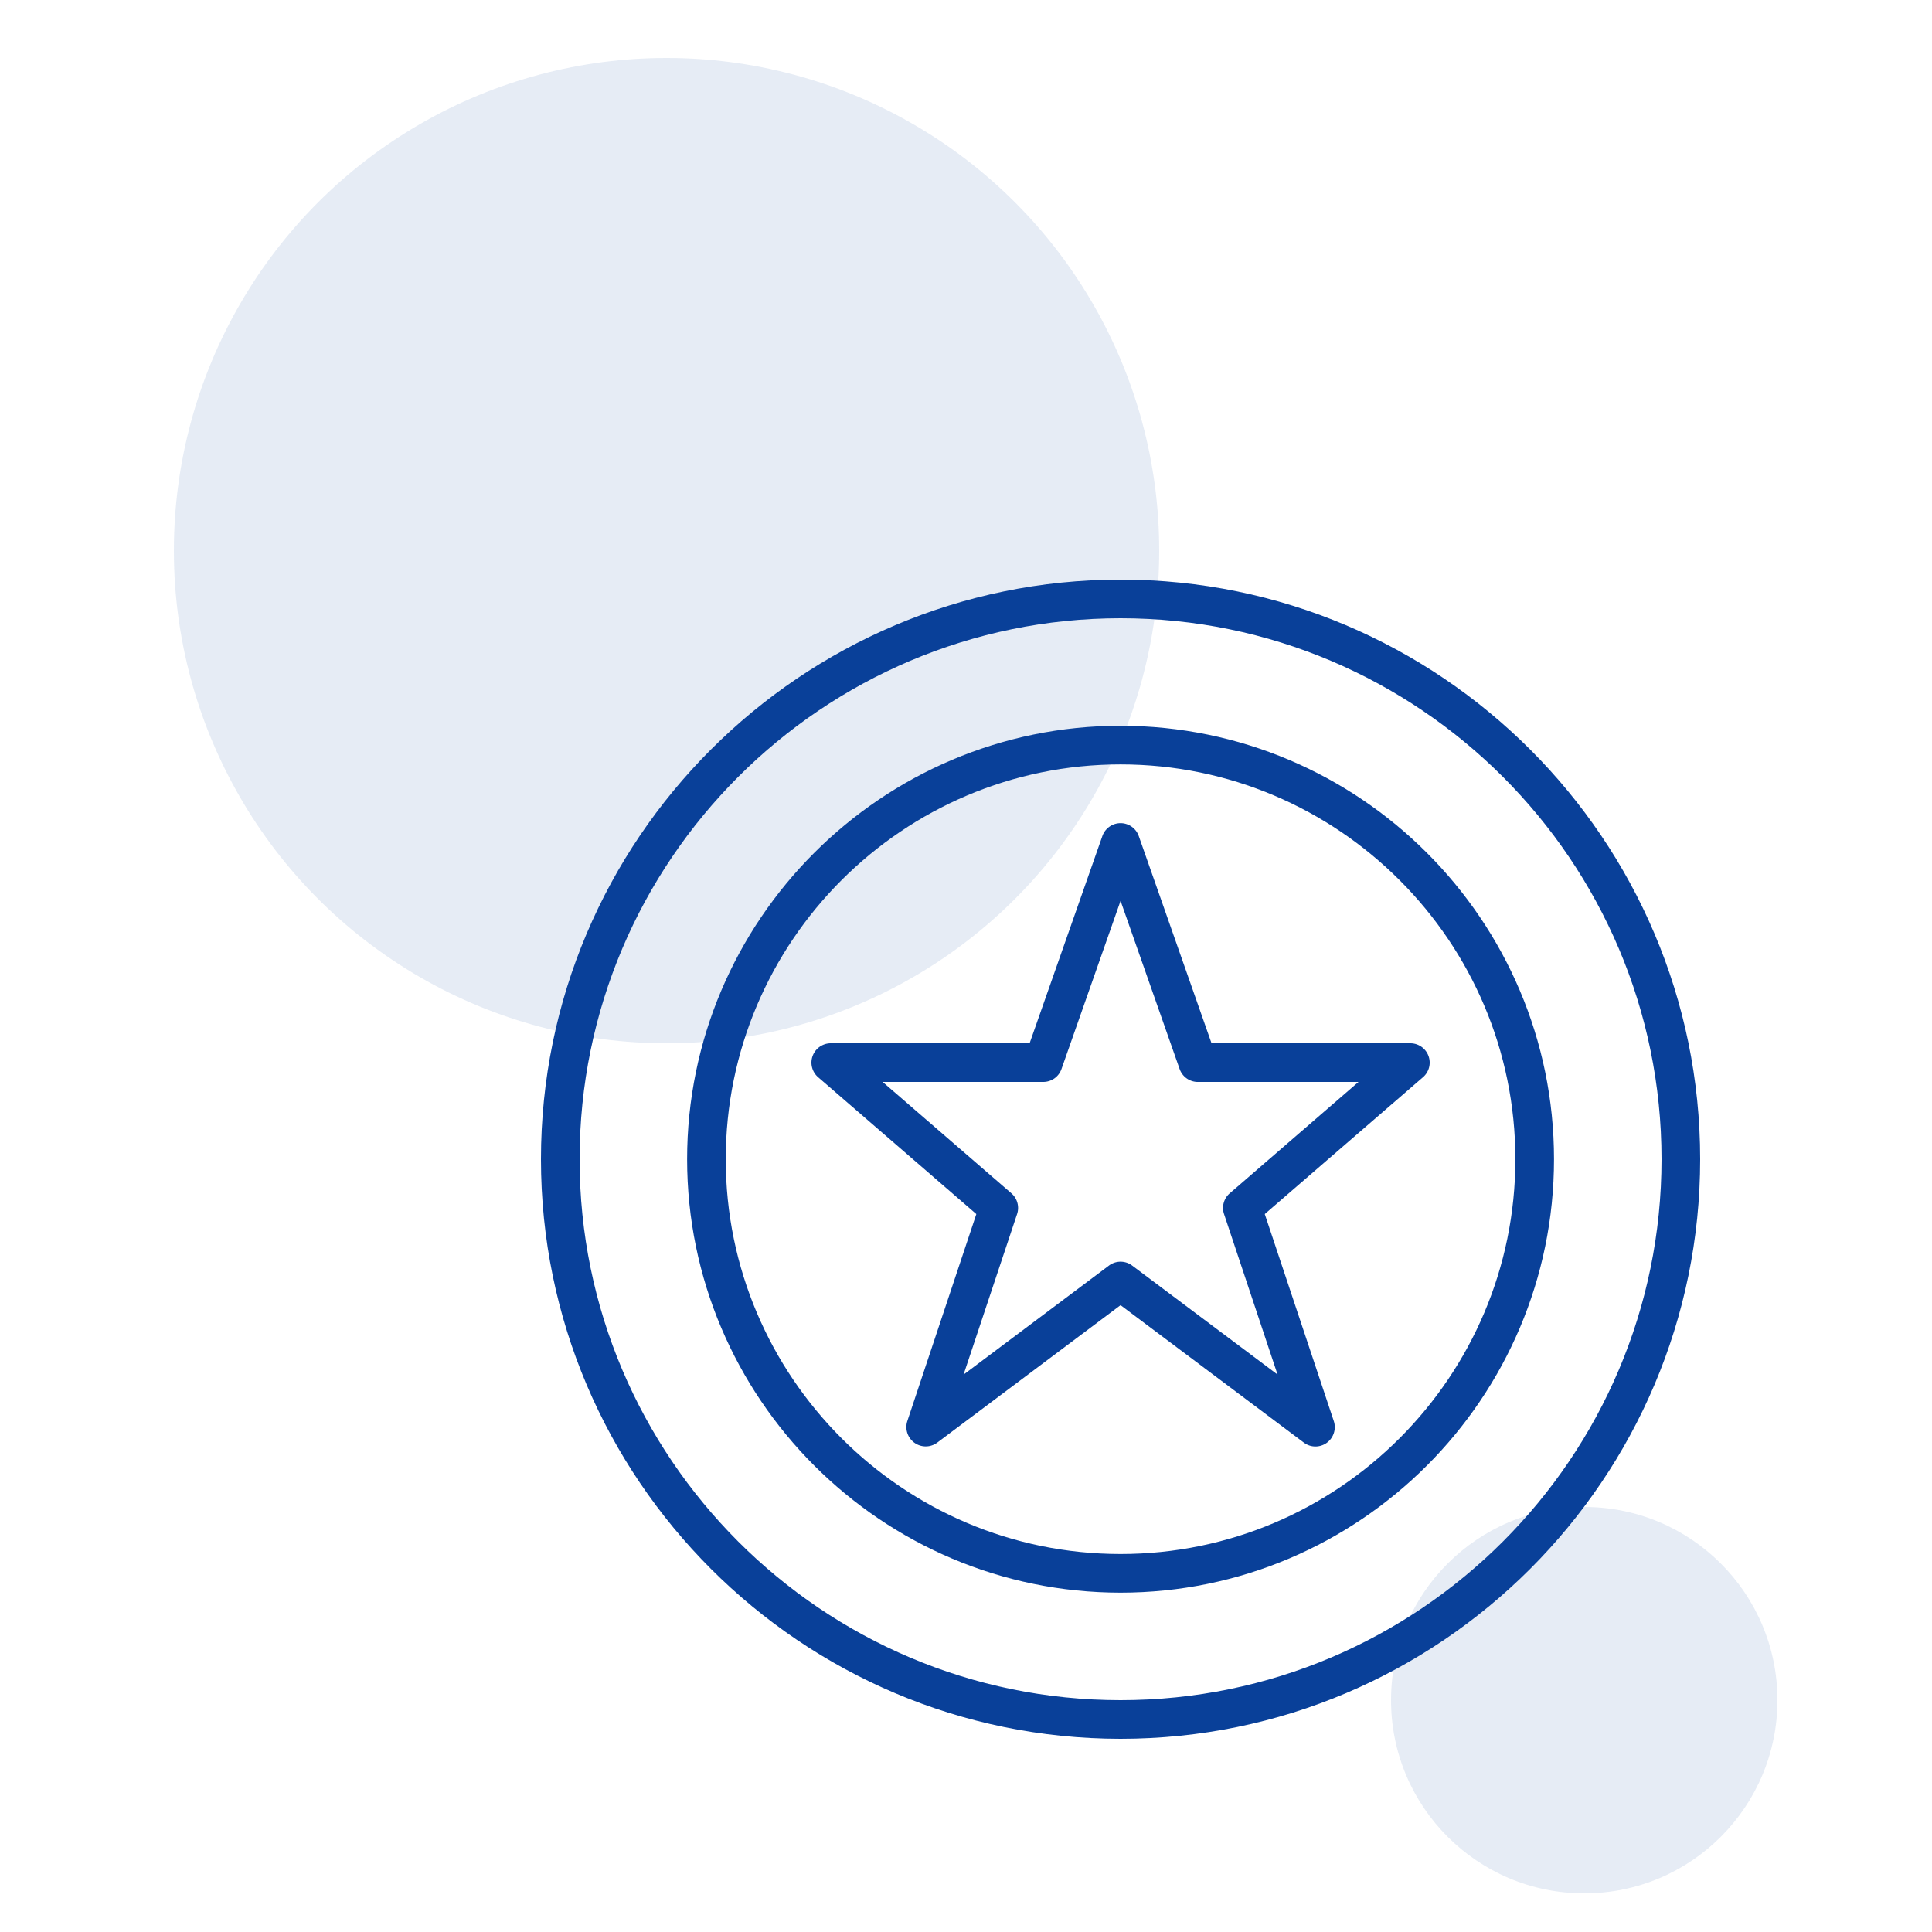
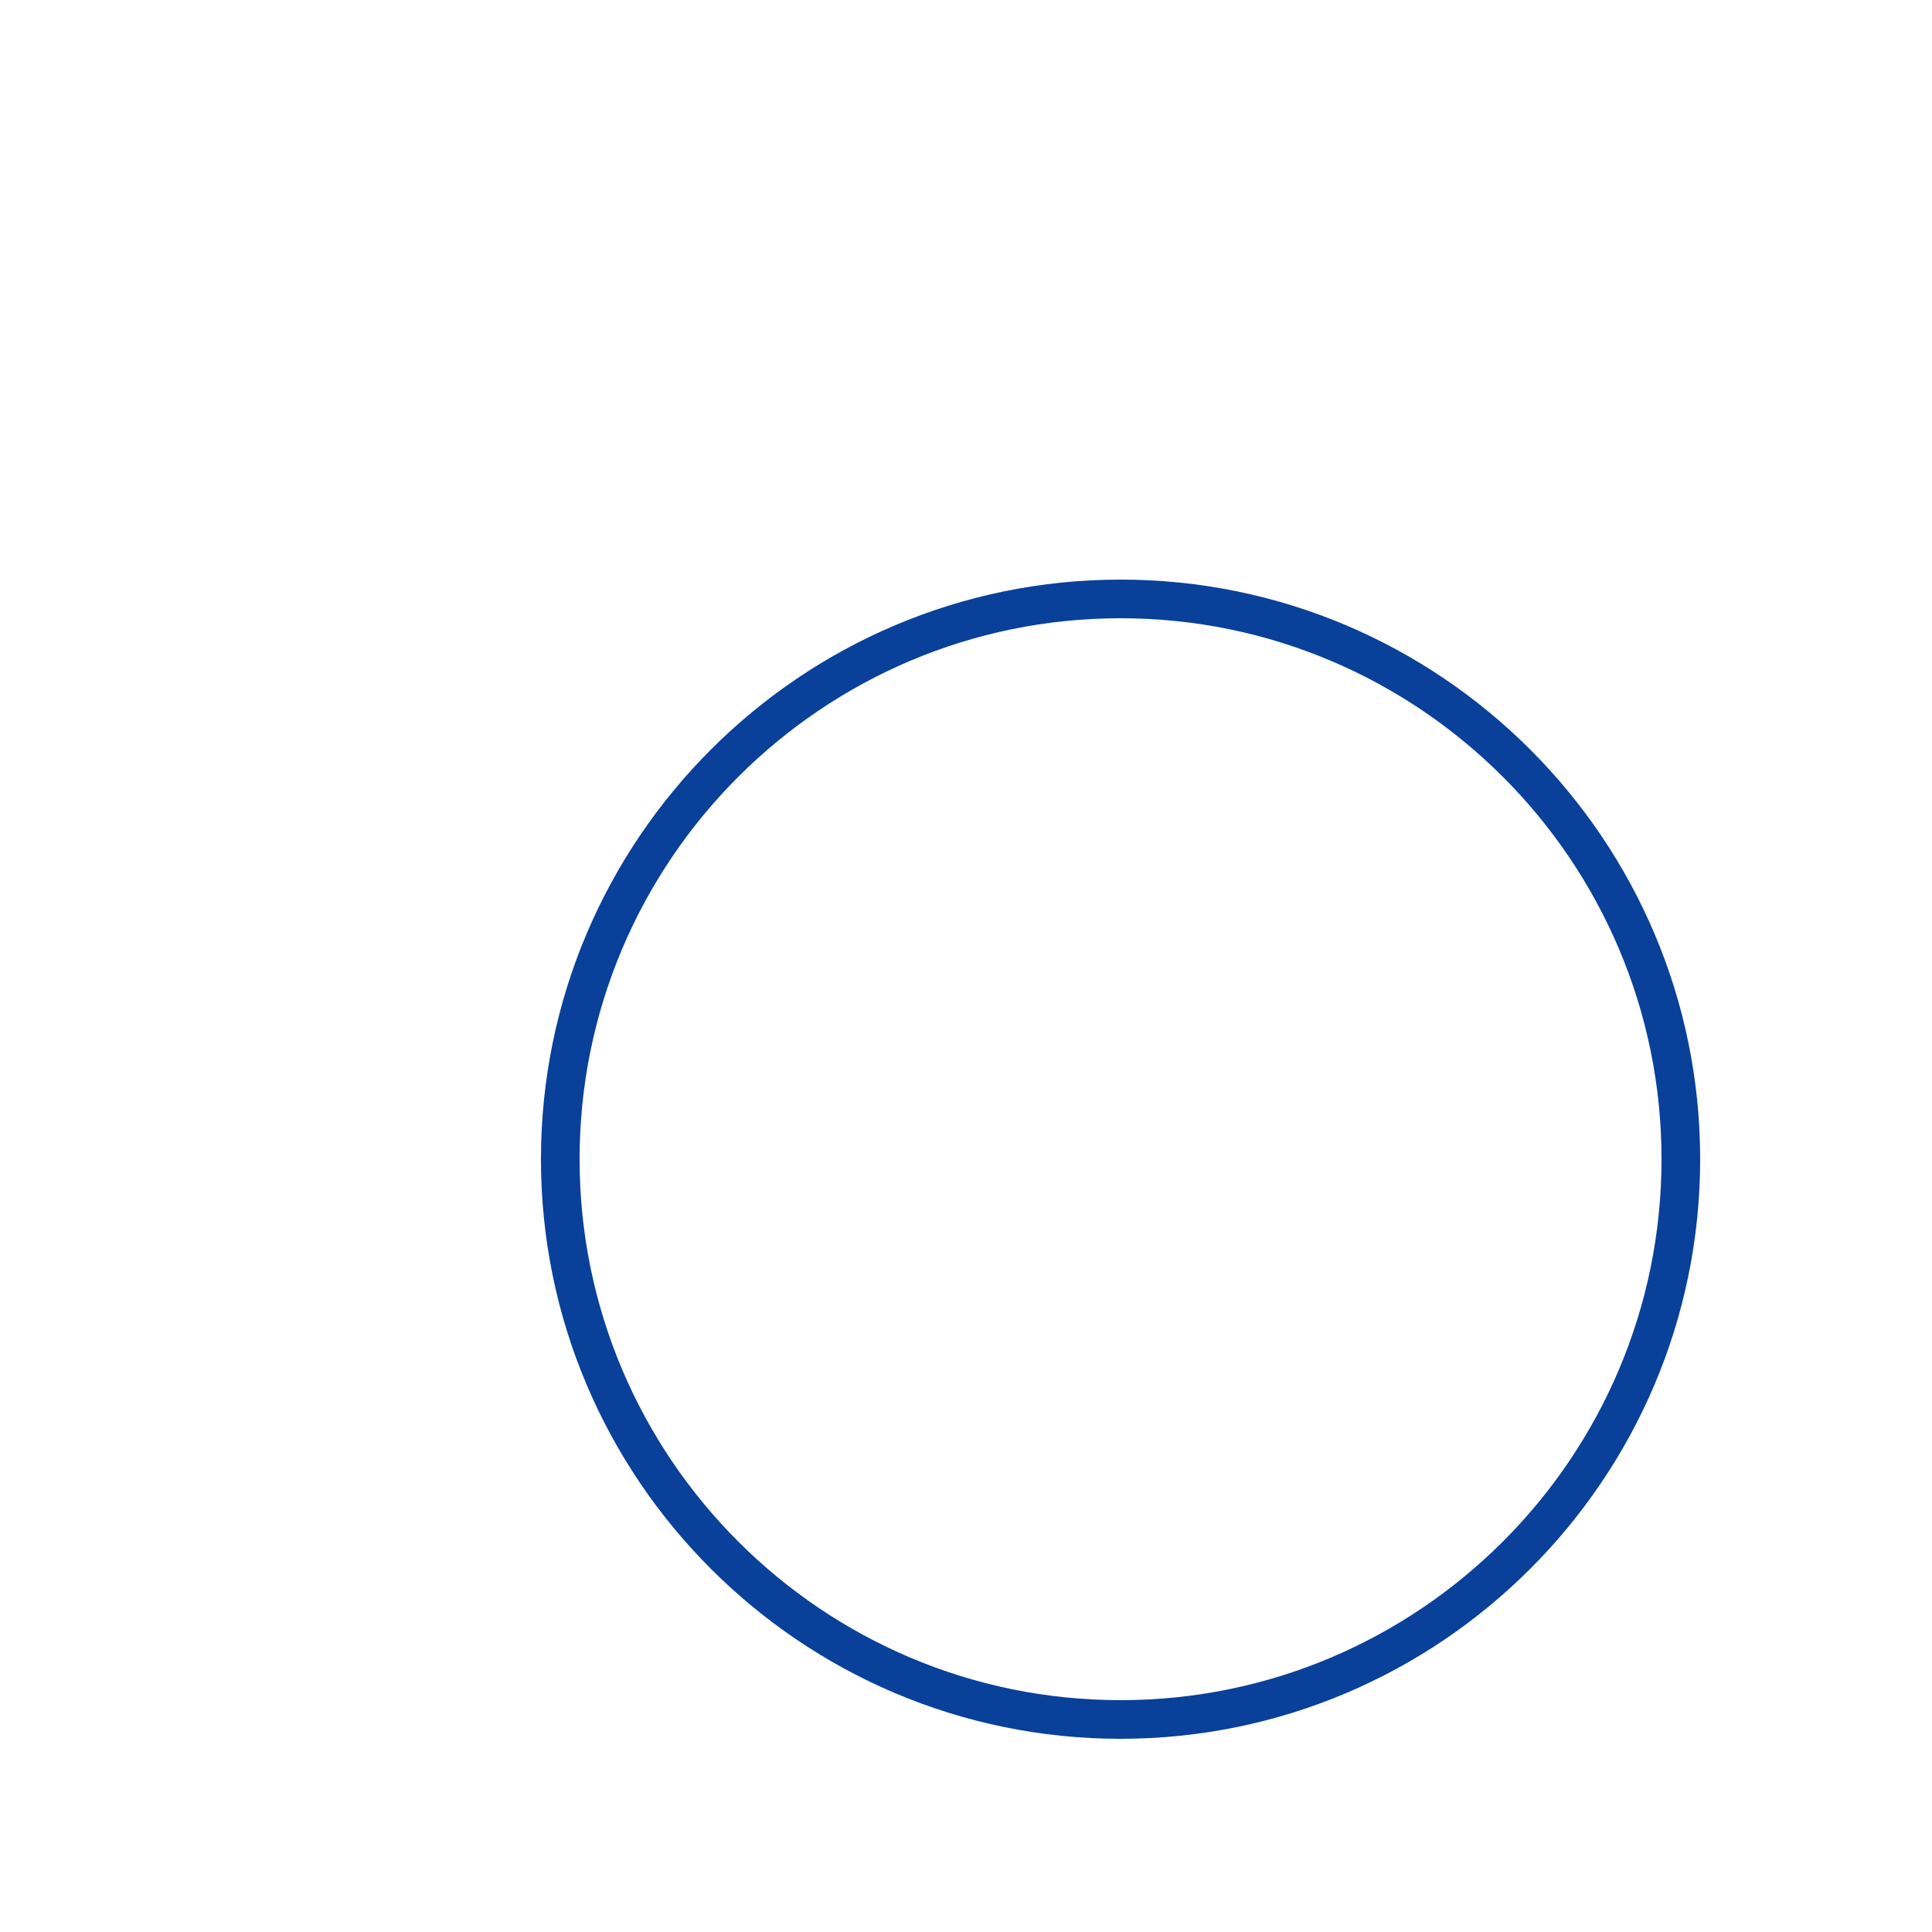
<svg xmlns="http://www.w3.org/2000/svg" width="100" height="100">
  <g fill="none" fill-rule="evenodd">
-     <path d="M0 0h100v100H0z" />
    <g fill="#094099" transform="translate(9 3)">
-       <circle cx="73" cy="85" r="10" opacity=".1" />
-       <circle cx="25.5" cy="25.5" r="25.5" opacity=".1" />
-       <path d="M54.65 58.766a1 1 0 0 0-.294 1.072l2.77 8.31-7.526-5.643a.999.999 0 0 0-1.2 0l-7.526 5.644 2.77-8.311a1 1 0 0 0-.294-1.072L36.685 53H45a.998.998 0 0 0 .943-.67L49 43.628l3.057 8.704a1 1 0 0 0 .943.669h8.315l-6.665 5.766Zm10.287-7.114A.999.999 0 0 0 64 51H53.709l-3.766-10.722a.998.998 0 0 0-1.886 0L44.292 51H34a1 1 0 0 0-.654 1.756l8.189 7.084-3.571 10.713a1.002 1.002 0 0 0 1.549 1.116L49 64.555l9.487 7.114c.35.264.83.268 1.185.012.354-.256.502-.713.364-1.128L56.464 59.84l8.19-7.084a.997.997 0 0 0 .283-1.104Z" />
      <path d="M49 85c-15.44 0-28-12.56-28-28s12.56-28 28-28 28 12.56 28 28-12.56 28-28 28m0-58c-16.542 0-30 13.458-30 30s13.458 30 30 30 30-13.458 30-30-13.458-30-30-30" />
-       <path d="M49 77.435c-11.268 0-20.435-9.167-20.435-20.435 0-11.267 9.167-20.434 20.435-20.434 11.268 0 20.435 9.167 20.435 20.434 0 11.268-9.167 20.435-20.435 20.435m0-42.87C36.629 34.566 26.565 44.63 26.565 57S36.629 79.435 49 79.435c12.371 0 22.435-10.064 22.435-22.435 0-12.37-10.064-22.434-22.435-22.434" />
    </g>
  </g>
</svg>